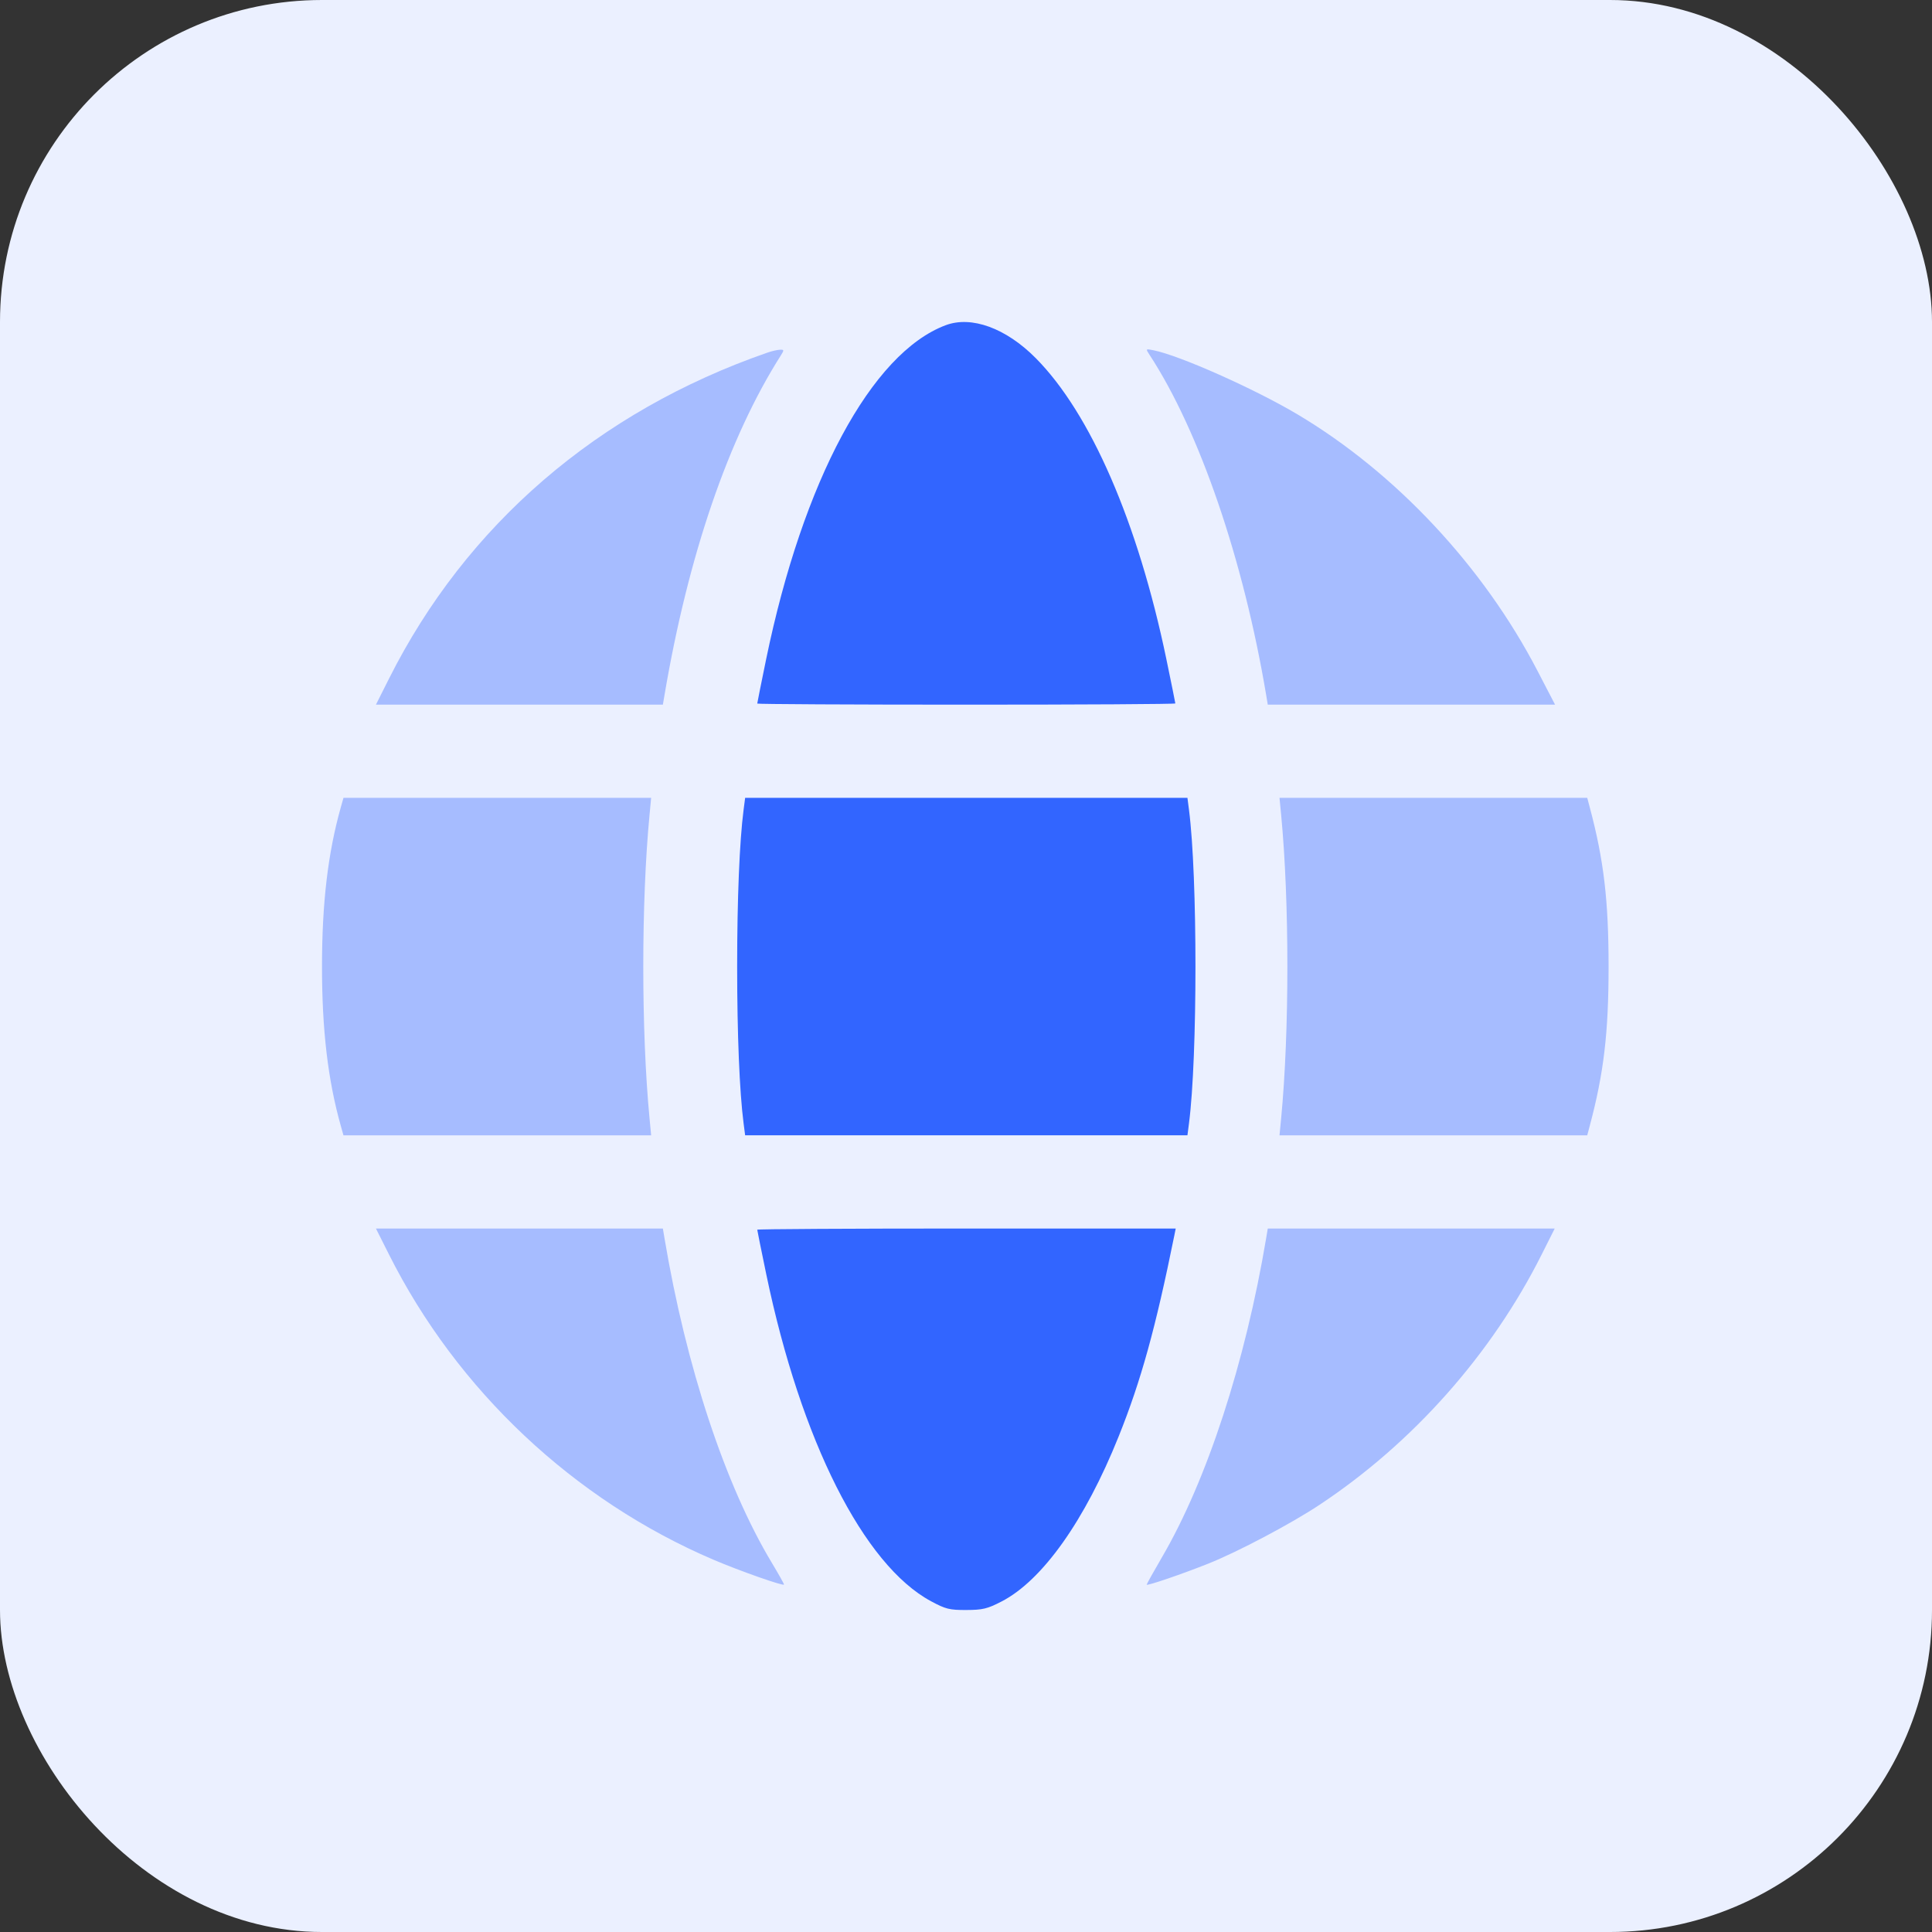
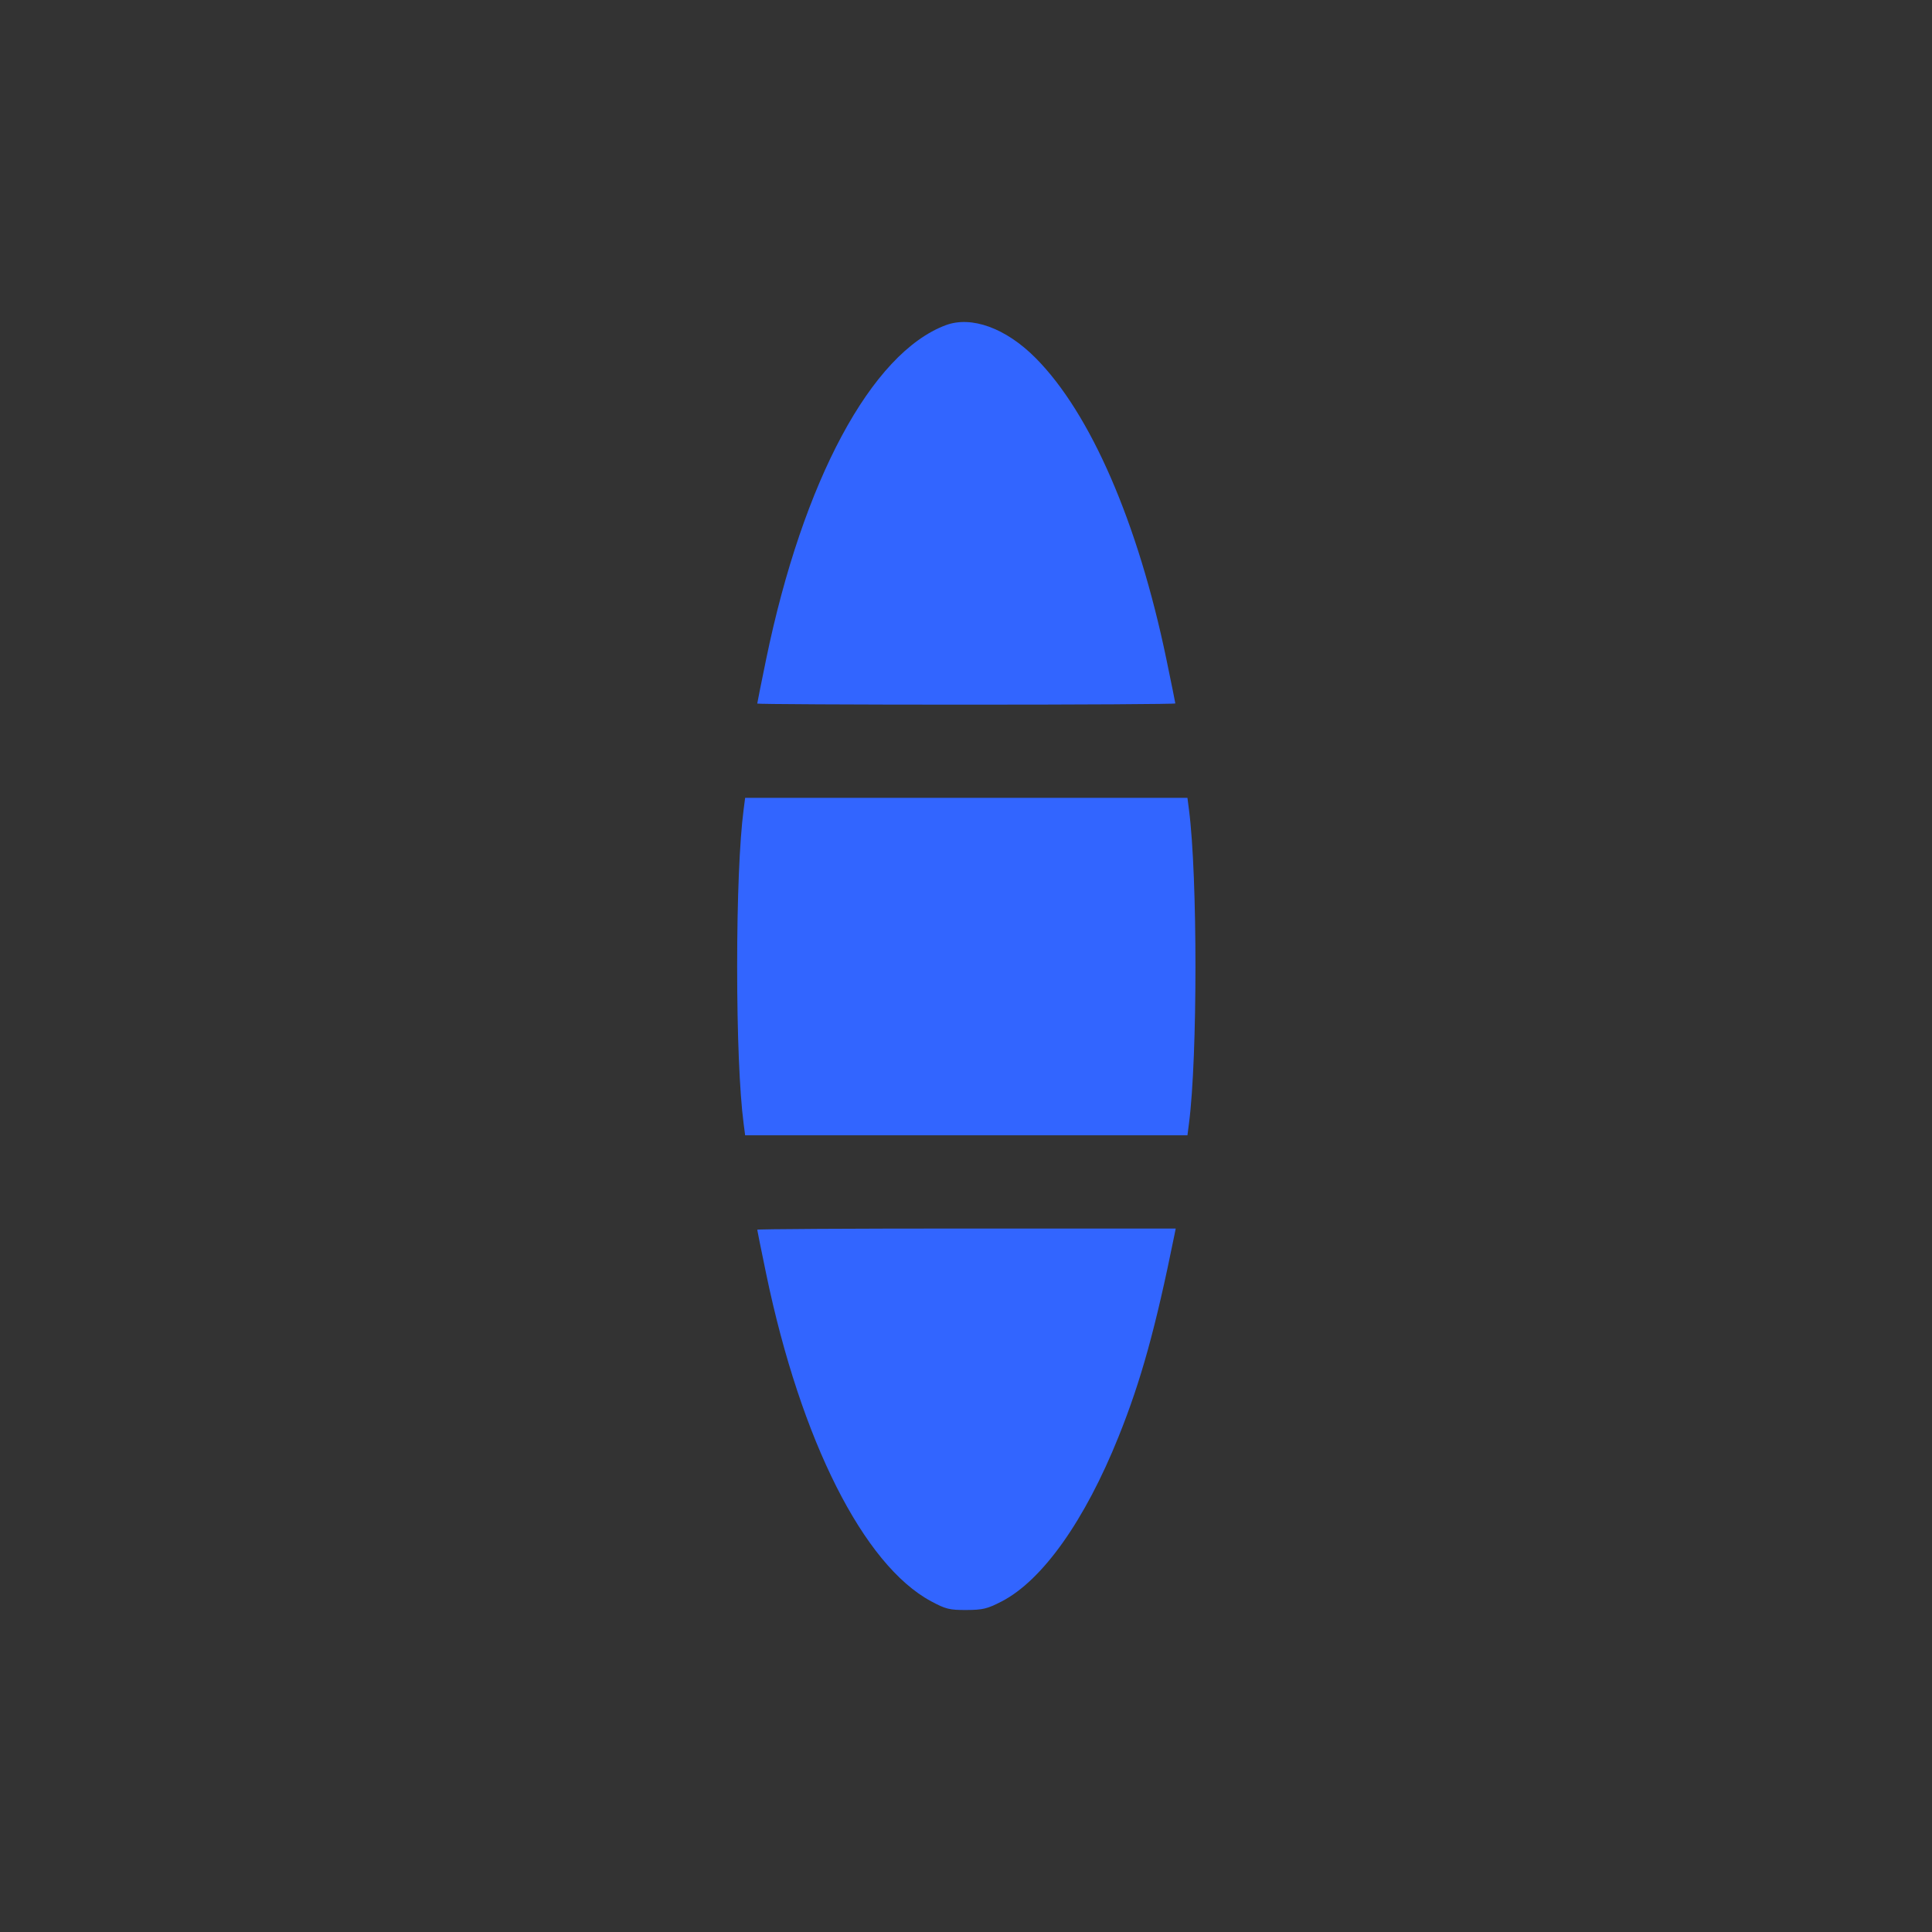
<svg xmlns="http://www.w3.org/2000/svg" width="60" height="60" viewBox="0 0 60 60" fill="none">
  <rect x="0" y="0" width="60" height="60" fill="#333333" stroke="none" />
-   <rect width="60" height="60" rx="10" fill="#EBF0FF" />
-   <path fill-rule="evenodd" clip-rule="evenodd" d="M23.839 10.949C18.571 12.774 14.476 16.302 12.078 21.082L11.675 21.884H16.131H20.586L20.636 21.59C21.371 17.252 22.625 13.591 24.254 11.031C24.355 10.871 24.352 10.856 24.22 10.861C24.14 10.865 23.968 10.904 23.839 10.949ZM35.699 11.018C37.248 13.386 38.616 17.376 39.323 21.59L39.372 21.884H43.833H48.294L47.749 20.835C46.065 17.591 43.343 14.682 40.294 12.868C38.962 12.076 36.639 11.041 35.824 10.878C35.576 10.829 35.576 10.829 35.699 11.018ZM10.584 25.071C10.184 26.492 10 28.046 10 30.018C10 31.99 10.184 33.544 10.584 34.965L10.667 35.259H15.445H20.222L20.172 34.731C19.913 32.029 19.913 28.007 20.172 25.306L20.222 24.778H15.445H10.667L10.584 25.071ZM39.787 25.306C40.045 28.007 40.045 32.029 39.787 34.731L39.736 35.259H44.514H49.293L49.371 34.965C49.807 33.332 49.956 32.074 49.956 30.018C49.956 27.962 49.807 26.704 49.371 25.071L49.293 24.778H44.514H39.736L39.787 25.306ZM12.078 38.954C14.196 43.176 17.821 46.587 22.158 48.439C22.973 48.787 24.348 49.27 24.348 49.209C24.348 49.184 24.176 48.877 23.965 48.527C22.52 46.119 21.307 42.449 20.635 38.446L20.586 38.153H16.131H11.675L12.078 38.954ZM39.323 38.446C38.672 42.325 37.484 45.966 36.088 48.358C35.826 48.808 35.611 49.193 35.611 49.213C35.611 49.26 36.718 48.882 37.527 48.559C38.442 48.194 40.089 47.324 40.977 46.735C43.879 44.812 46.324 42.058 47.881 38.954L48.283 38.153H43.828H39.372L39.323 38.446Z" fill="#A6BCFF" />
  <path fill-rule="evenodd" clip-rule="evenodd" d="M29.371 10.099C27.066 10.961 24.937 14.924 23.792 20.479C23.641 21.214 23.517 21.831 23.517 21.85C23.517 21.868 26.439 21.884 30.009 21.884C33.58 21.884 36.501 21.867 36.501 21.846C36.501 21.826 36.374 21.201 36.22 20.458C35.338 16.22 33.868 12.836 32.164 11.12C31.242 10.191 30.172 9.8 29.371 10.099ZM23.093 25.149C22.966 26.126 22.893 27.919 22.893 30.018C22.893 32.117 22.966 33.91 23.093 34.887L23.141 35.258H30.009H36.877L36.925 34.887C37.193 32.818 37.193 27.218 36.925 25.149L36.877 24.778H30.009H23.141L23.093 25.149ZM23.517 38.19C23.517 38.21 23.644 38.835 23.798 39.578C24.873 44.74 26.819 48.601 28.914 49.728C29.367 49.972 29.486 50.002 30.009 50C30.519 49.998 30.662 49.964 31.104 49.736C32.374 49.081 33.694 47.221 34.743 44.605C35.436 42.878 35.887 41.248 36.47 38.368L36.513 38.153H30.015C26.441 38.153 23.517 38.169 23.517 38.19Z" fill="#3265FF" />
</svg>